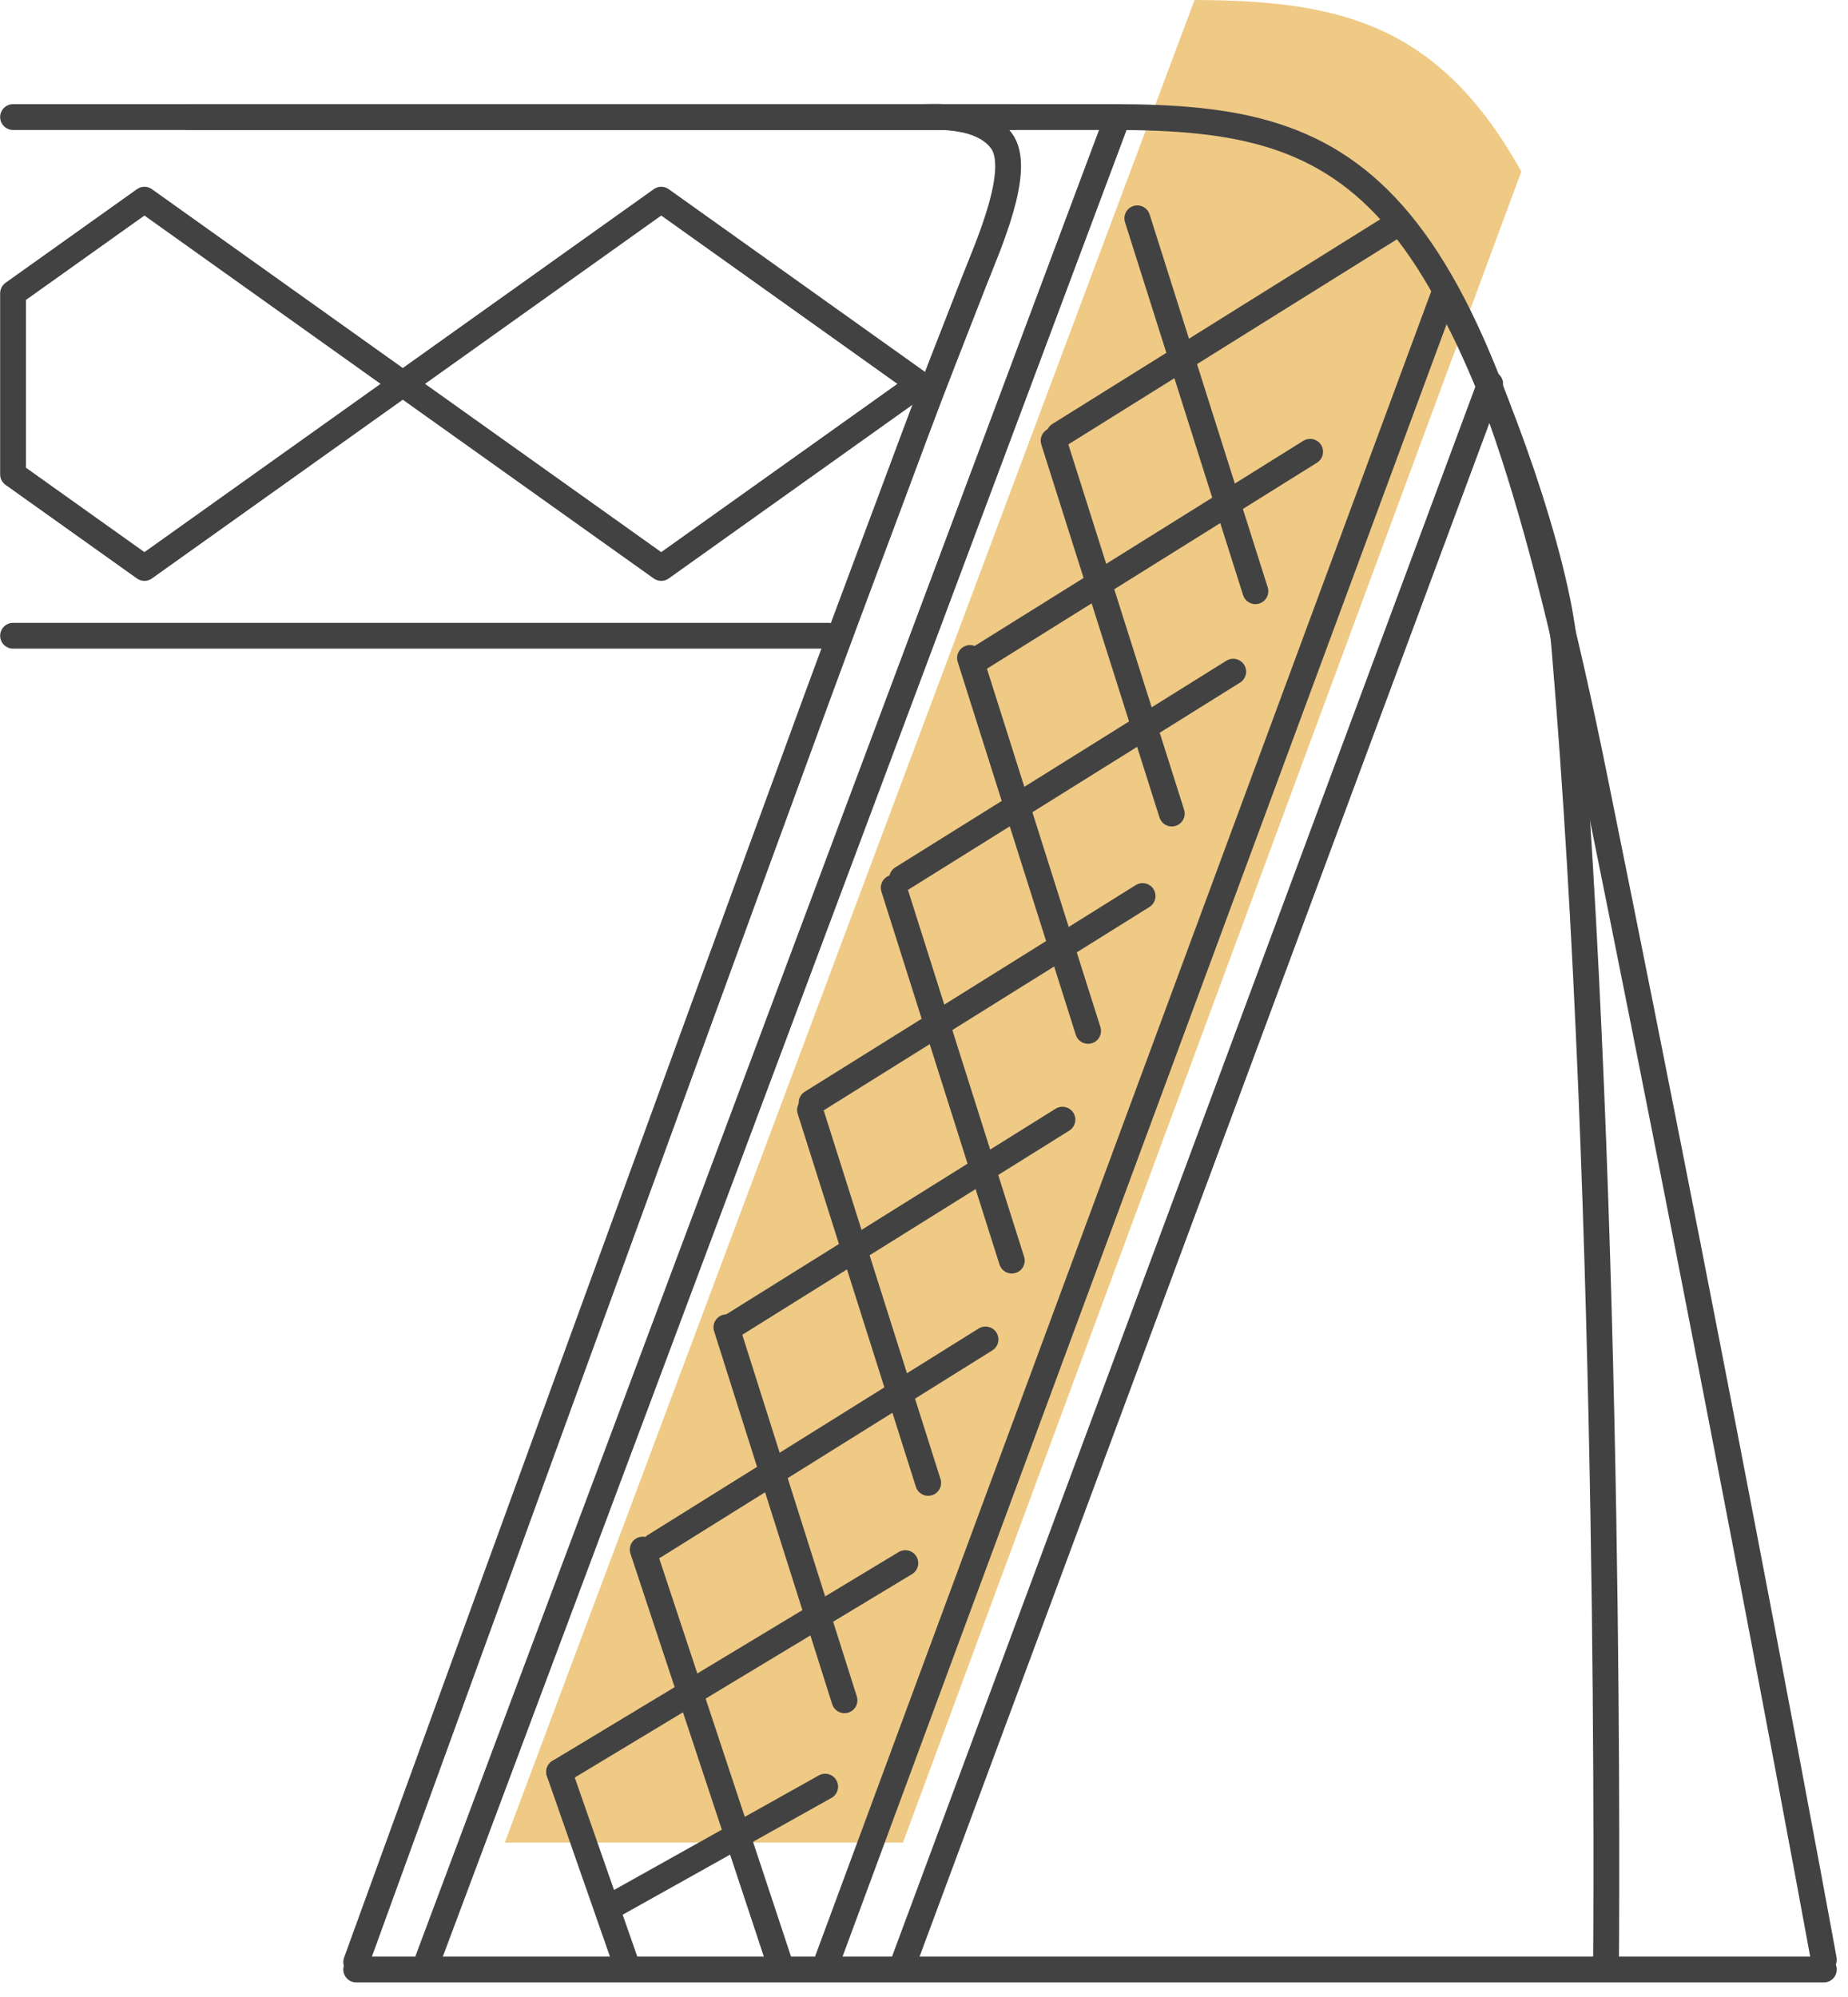
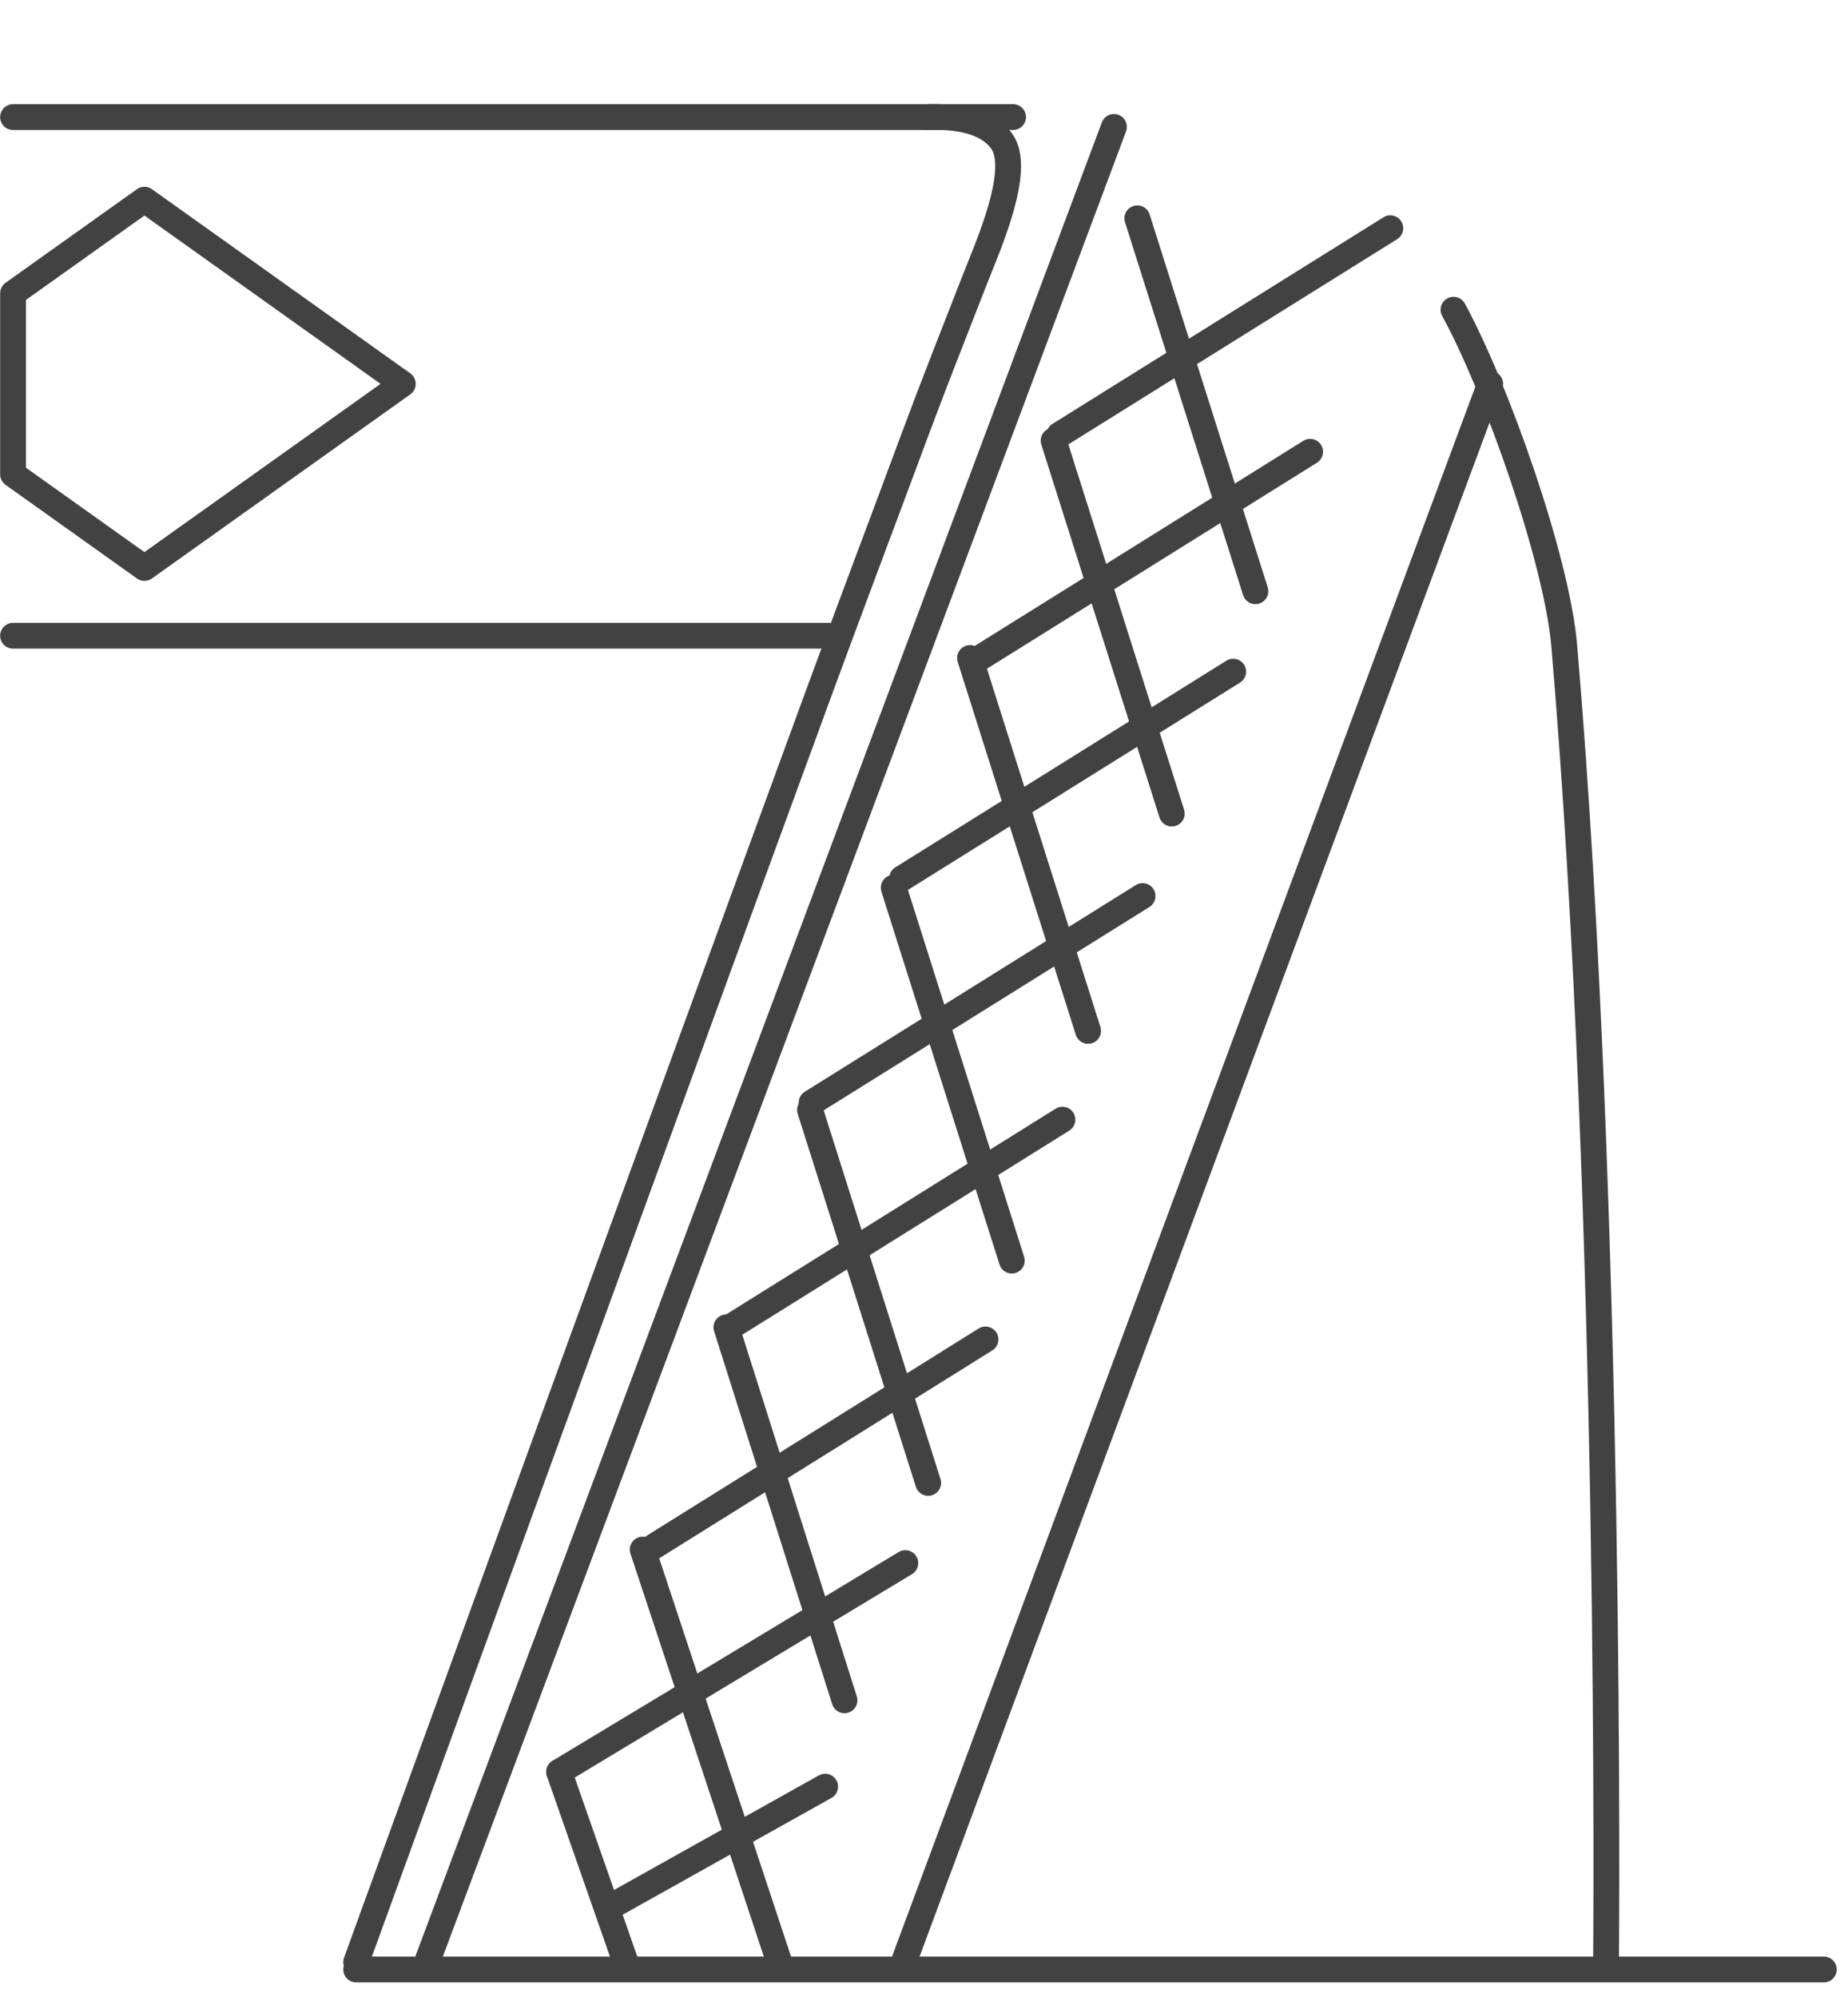
<svg xmlns="http://www.w3.org/2000/svg" width="161" height="174" viewBox="0 0 161 174" fill="none">
  <g clip-path="url(#clip0_5410_80132)">
-     <path d="M132.539 14.944L78.668 160.552H43.977L104.07 0.002C116.714 0.034 125.369 2.071 132.539 14.944Z" fill="#EECA85" />
-     <path d="M16.443 10.201C41.814 10.201 87.855 10.201 97.048 10.201C118.27 10.201 128.327 15.568 138.852 67.445C150.855 126.631 158.896 170.751 158.896 170.751" stroke="#434243" stroke-width="2.249" stroke-linecap="round" stroke-linejoin="round" />
    <path d="M126.631 26.988C130.344 33.788 135.632 48.724 136.278 56.256C140.51 105.84 139.921 170.751 139.921 170.751" stroke="#434243" stroke-width="2.249" stroke-linecap="round" stroke-linejoin="round" />
    <path d="M1.137 10.201H88.259" stroke="#434243" stroke-width="2.249" stroke-linecap="round" stroke-linejoin="round" />
    <path d="M72.177 55.395H1.137" stroke="#434243" stroke-width="2.249" stroke-linecap="round" stroke-linejoin="round" />
    <path d="M129.826 33.447L78.816 170.751" stroke="#434243" stroke-width="2.249" stroke-linecap="round" stroke-linejoin="round" />
-     <path d="M125.774 25.697L72.107 170.752" stroke="#434243" stroke-width="2.249" stroke-linecap="round" stroke-linejoin="round" />
    <path d="M97.048 11.06L37.281 170.75" stroke="#434243" stroke-width="2.249" stroke-linecap="round" stroke-linejoin="round" />
    <path d="M31.033 170.963C31.91 168.546 32.787 166.13 33.664 163.713C35.956 157.409 38.248 151.104 40.54 144.799C43.734 136.02 46.929 127.241 50.123 118.462C53.708 108.622 57.293 98.782 60.885 88.949C64.348 79.463 67.811 69.984 71.288 60.504C74.117 52.792 76.825 45.658 79.68 37.958C81.306 33.575 83.131 28.974 84.828 24.616C86.057 21.46 89.117 14.719 87.228 12.244C85.73 10.278 82.747 10.123 80.538 10.201" stroke="#434243" stroke-width="2.249" stroke-linecap="round" stroke-linejoin="round" />
    <path d="M109.372 51.518L99.084 19.023" stroke="#434243" stroke-width="2.249" stroke-linecap="round" stroke-linejoin="round" />
    <path d="M102.087 70.889L91.793 38.395" stroke="#434243" stroke-width="2.249" stroke-linecap="round" stroke-linejoin="round" />
    <path d="M94.796 89.828L84.508 57.334" stroke="#434243" stroke-width="2.249" stroke-linecap="round" stroke-linejoin="round" />
    <path d="M88.149 109.844L77.861 77.35" stroke="#434243" stroke-width="2.249" stroke-linecap="round" stroke-linejoin="round" />
    <path d="M80.864 129.213L70.57 96.719" stroke="#434243" stroke-width="2.249" stroke-linecap="round" stroke-linejoin="round" />
    <path d="M73.573 148.155L63.285 115.654" stroke="#434243" stroke-width="2.249" stroke-linecap="round" stroke-linejoin="round" />
    <path d="M67.818 170.751L55.994 135.023" stroke="#434243" stroke-width="2.249" stroke-linecap="round" stroke-linejoin="round" />
    <path d="M54.496 170.963L48.709 154.395" stroke="#434243" stroke-width="2.249" stroke-linecap="round" stroke-linejoin="round" />
    <path d="M92.279 37.895L121.126 19.887" stroke="#434243" stroke-width="2.249" stroke-linecap="round" stroke-linejoin="round" />
    <path d="M85.295 57.373L114.141 39.365" stroke="#434243" stroke-width="2.249" stroke-linecap="round" stroke-linejoin="round" />
    <path d="M78.592 76.534L107.438 58.525" stroke="#434243" stroke-width="2.249" stroke-linecap="round" stroke-linejoin="round" />
    <path d="M70.705 96.084L99.545 78.076" stroke="#434243" stroke-width="2.249" stroke-linecap="round" stroke-linejoin="round" />
    <path d="M63.721 115.571L92.561 97.562" stroke="#434243" stroke-width="2.249" stroke-linecap="round" stroke-linejoin="round" />
    <path d="M57.012 134.721L85.858 116.713" stroke="#434243" stroke-width="2.249" stroke-linecap="round" stroke-linejoin="round" />
    <path d="M48.709 154.396L78.874 136.201" stroke="#434243" stroke-width="2.249" stroke-linecap="round" stroke-linejoin="round" />
    <path d="M53.42 166.014L71.889 155.68" stroke="#434243" stroke-width="2.249" stroke-linecap="round" stroke-linejoin="round" />
-     <path d="M57.607 17.4L35.092 33.448L57.607 49.49L80.116 33.448L57.607 17.4Z" stroke="#434243" stroke-width="2.249" stroke-linecap="round" stroke-linejoin="round" />
    <path d="M12.583 17.4L1.137 25.556V41.334L12.583 49.49L35.092 33.448L12.583 17.4Z" stroke="#434243" stroke-width="2.249" stroke-linecap="round" stroke-linejoin="round" />
    <path d="M158.896 171.613H31.033" stroke="#434243" stroke-width="2.249" stroke-linecap="round" stroke-linejoin="round" />
  </g>
  <defs>
    <clipPath id="clip0_5410_80132">
      <rect width="160" height="173.333" fill="white" transform="translate(0.016)" />
    </clipPath>
  </defs>
</svg>